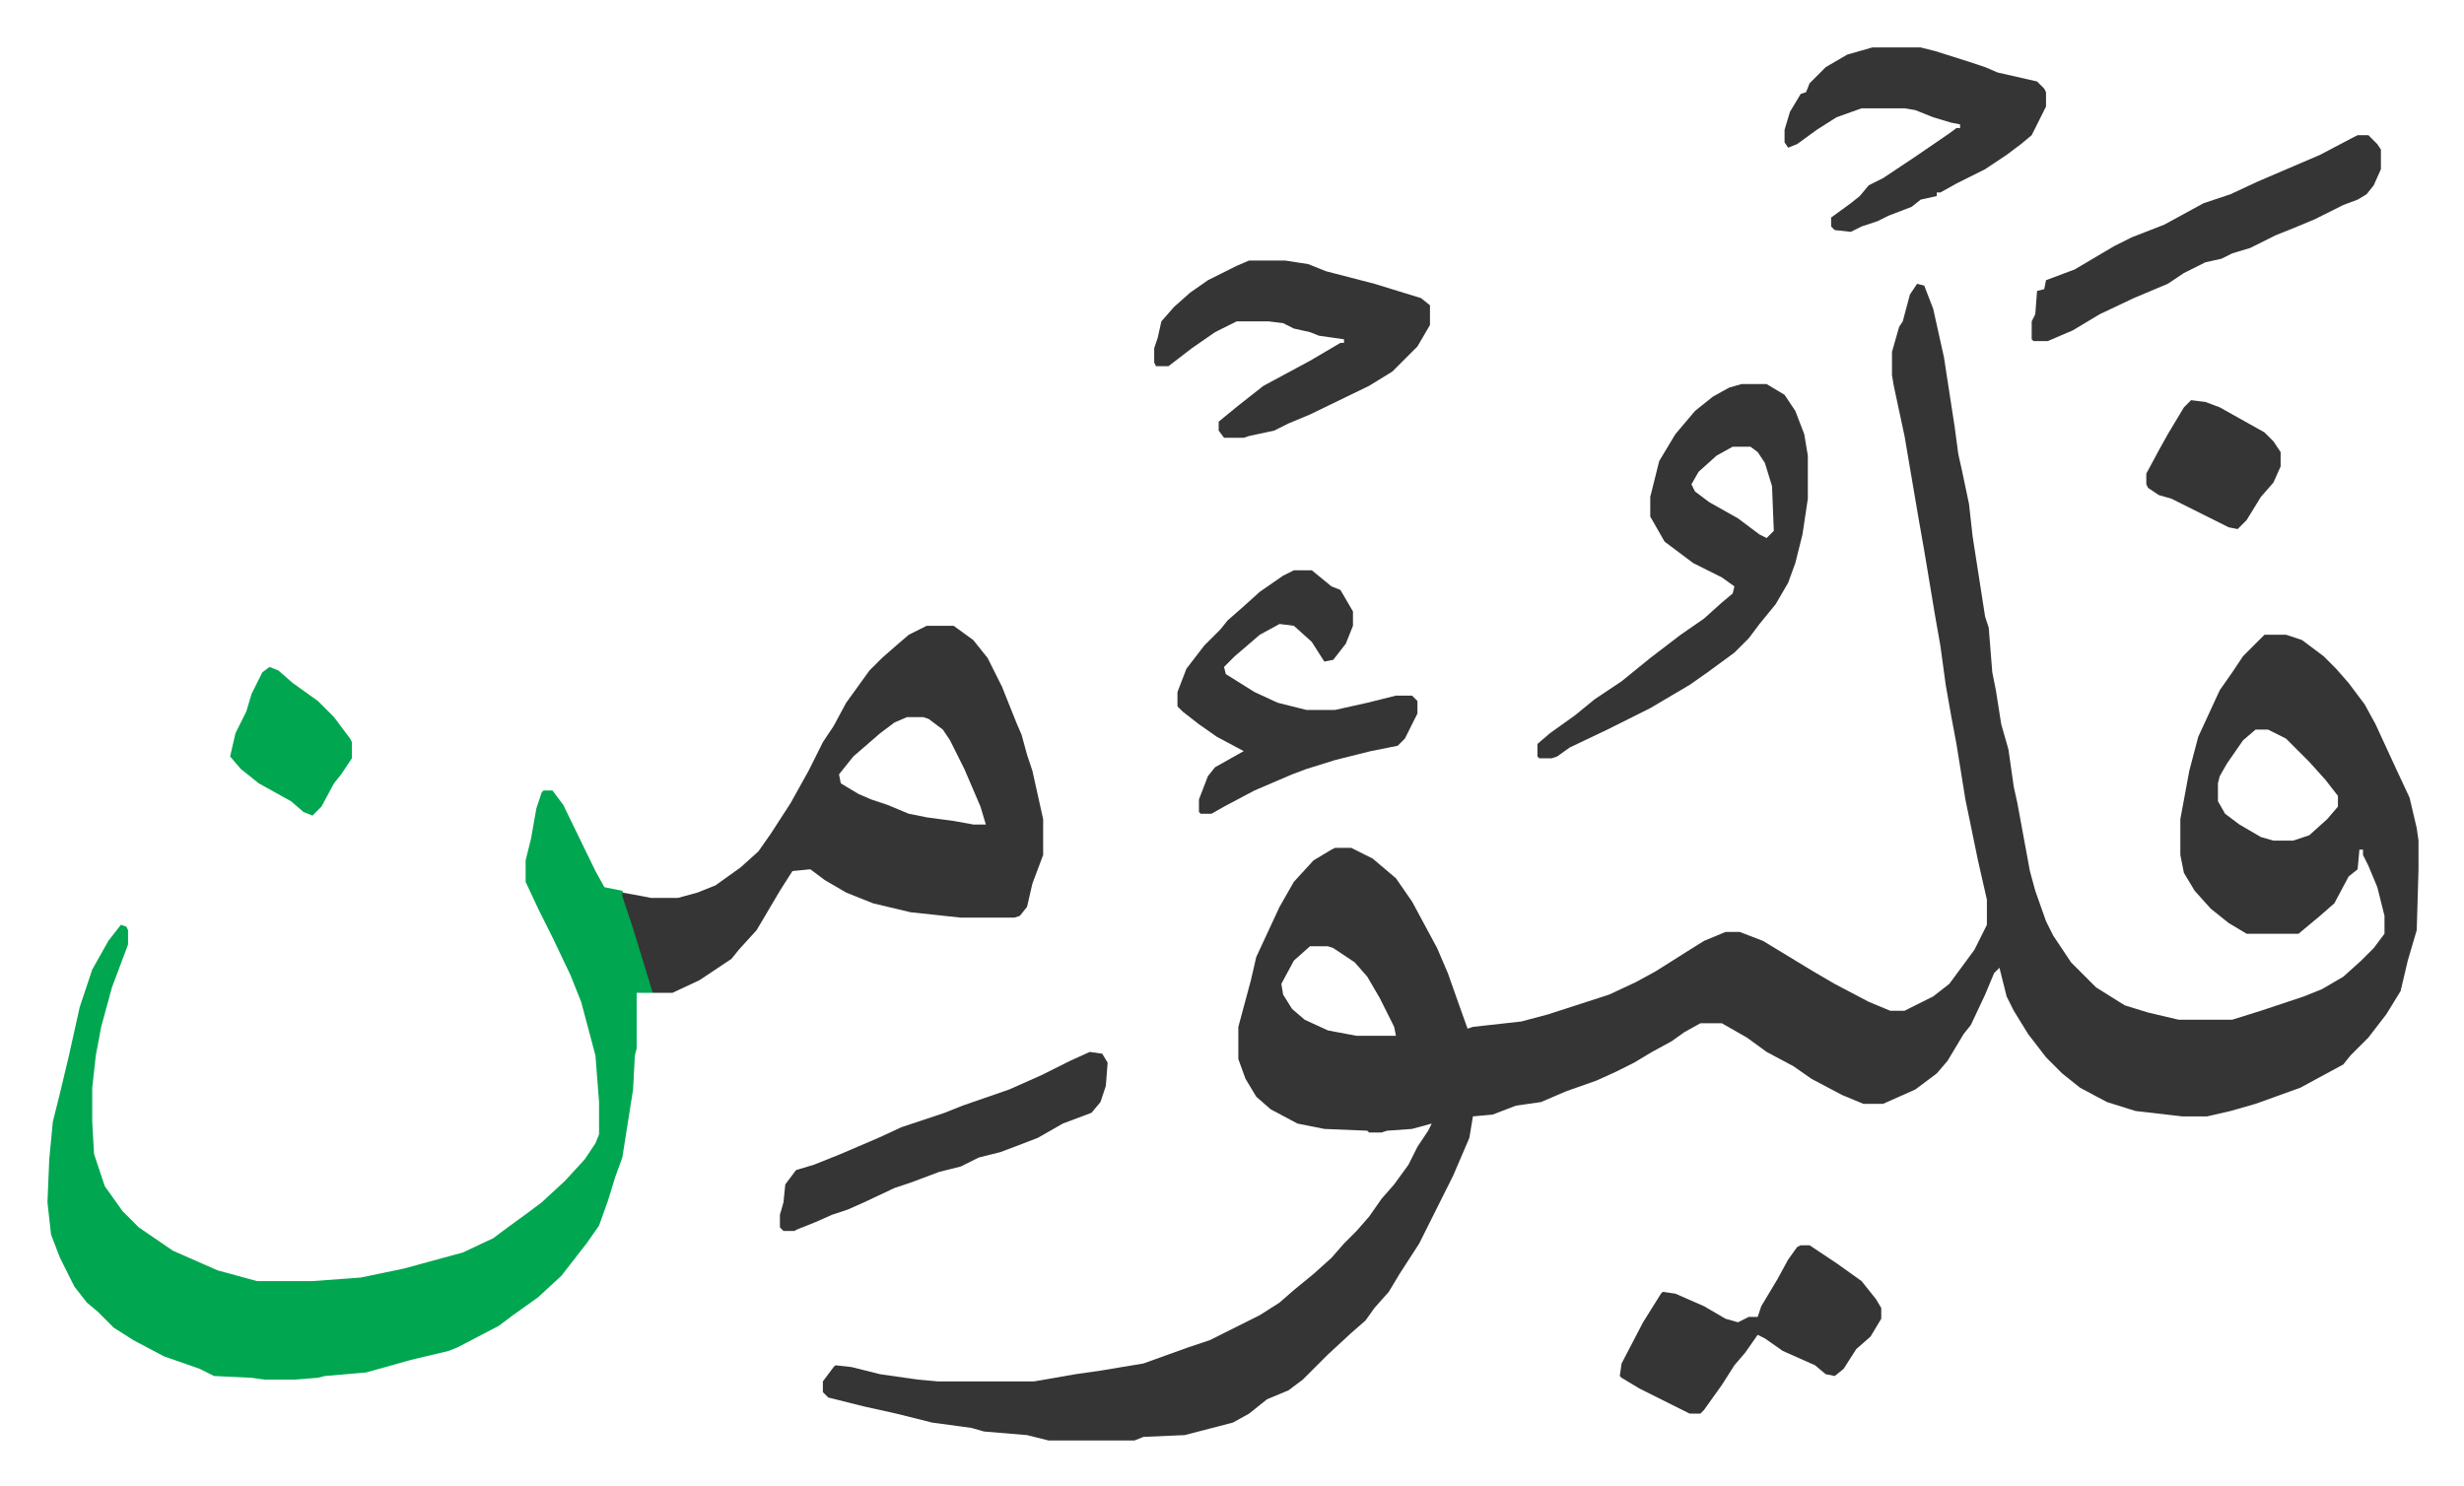
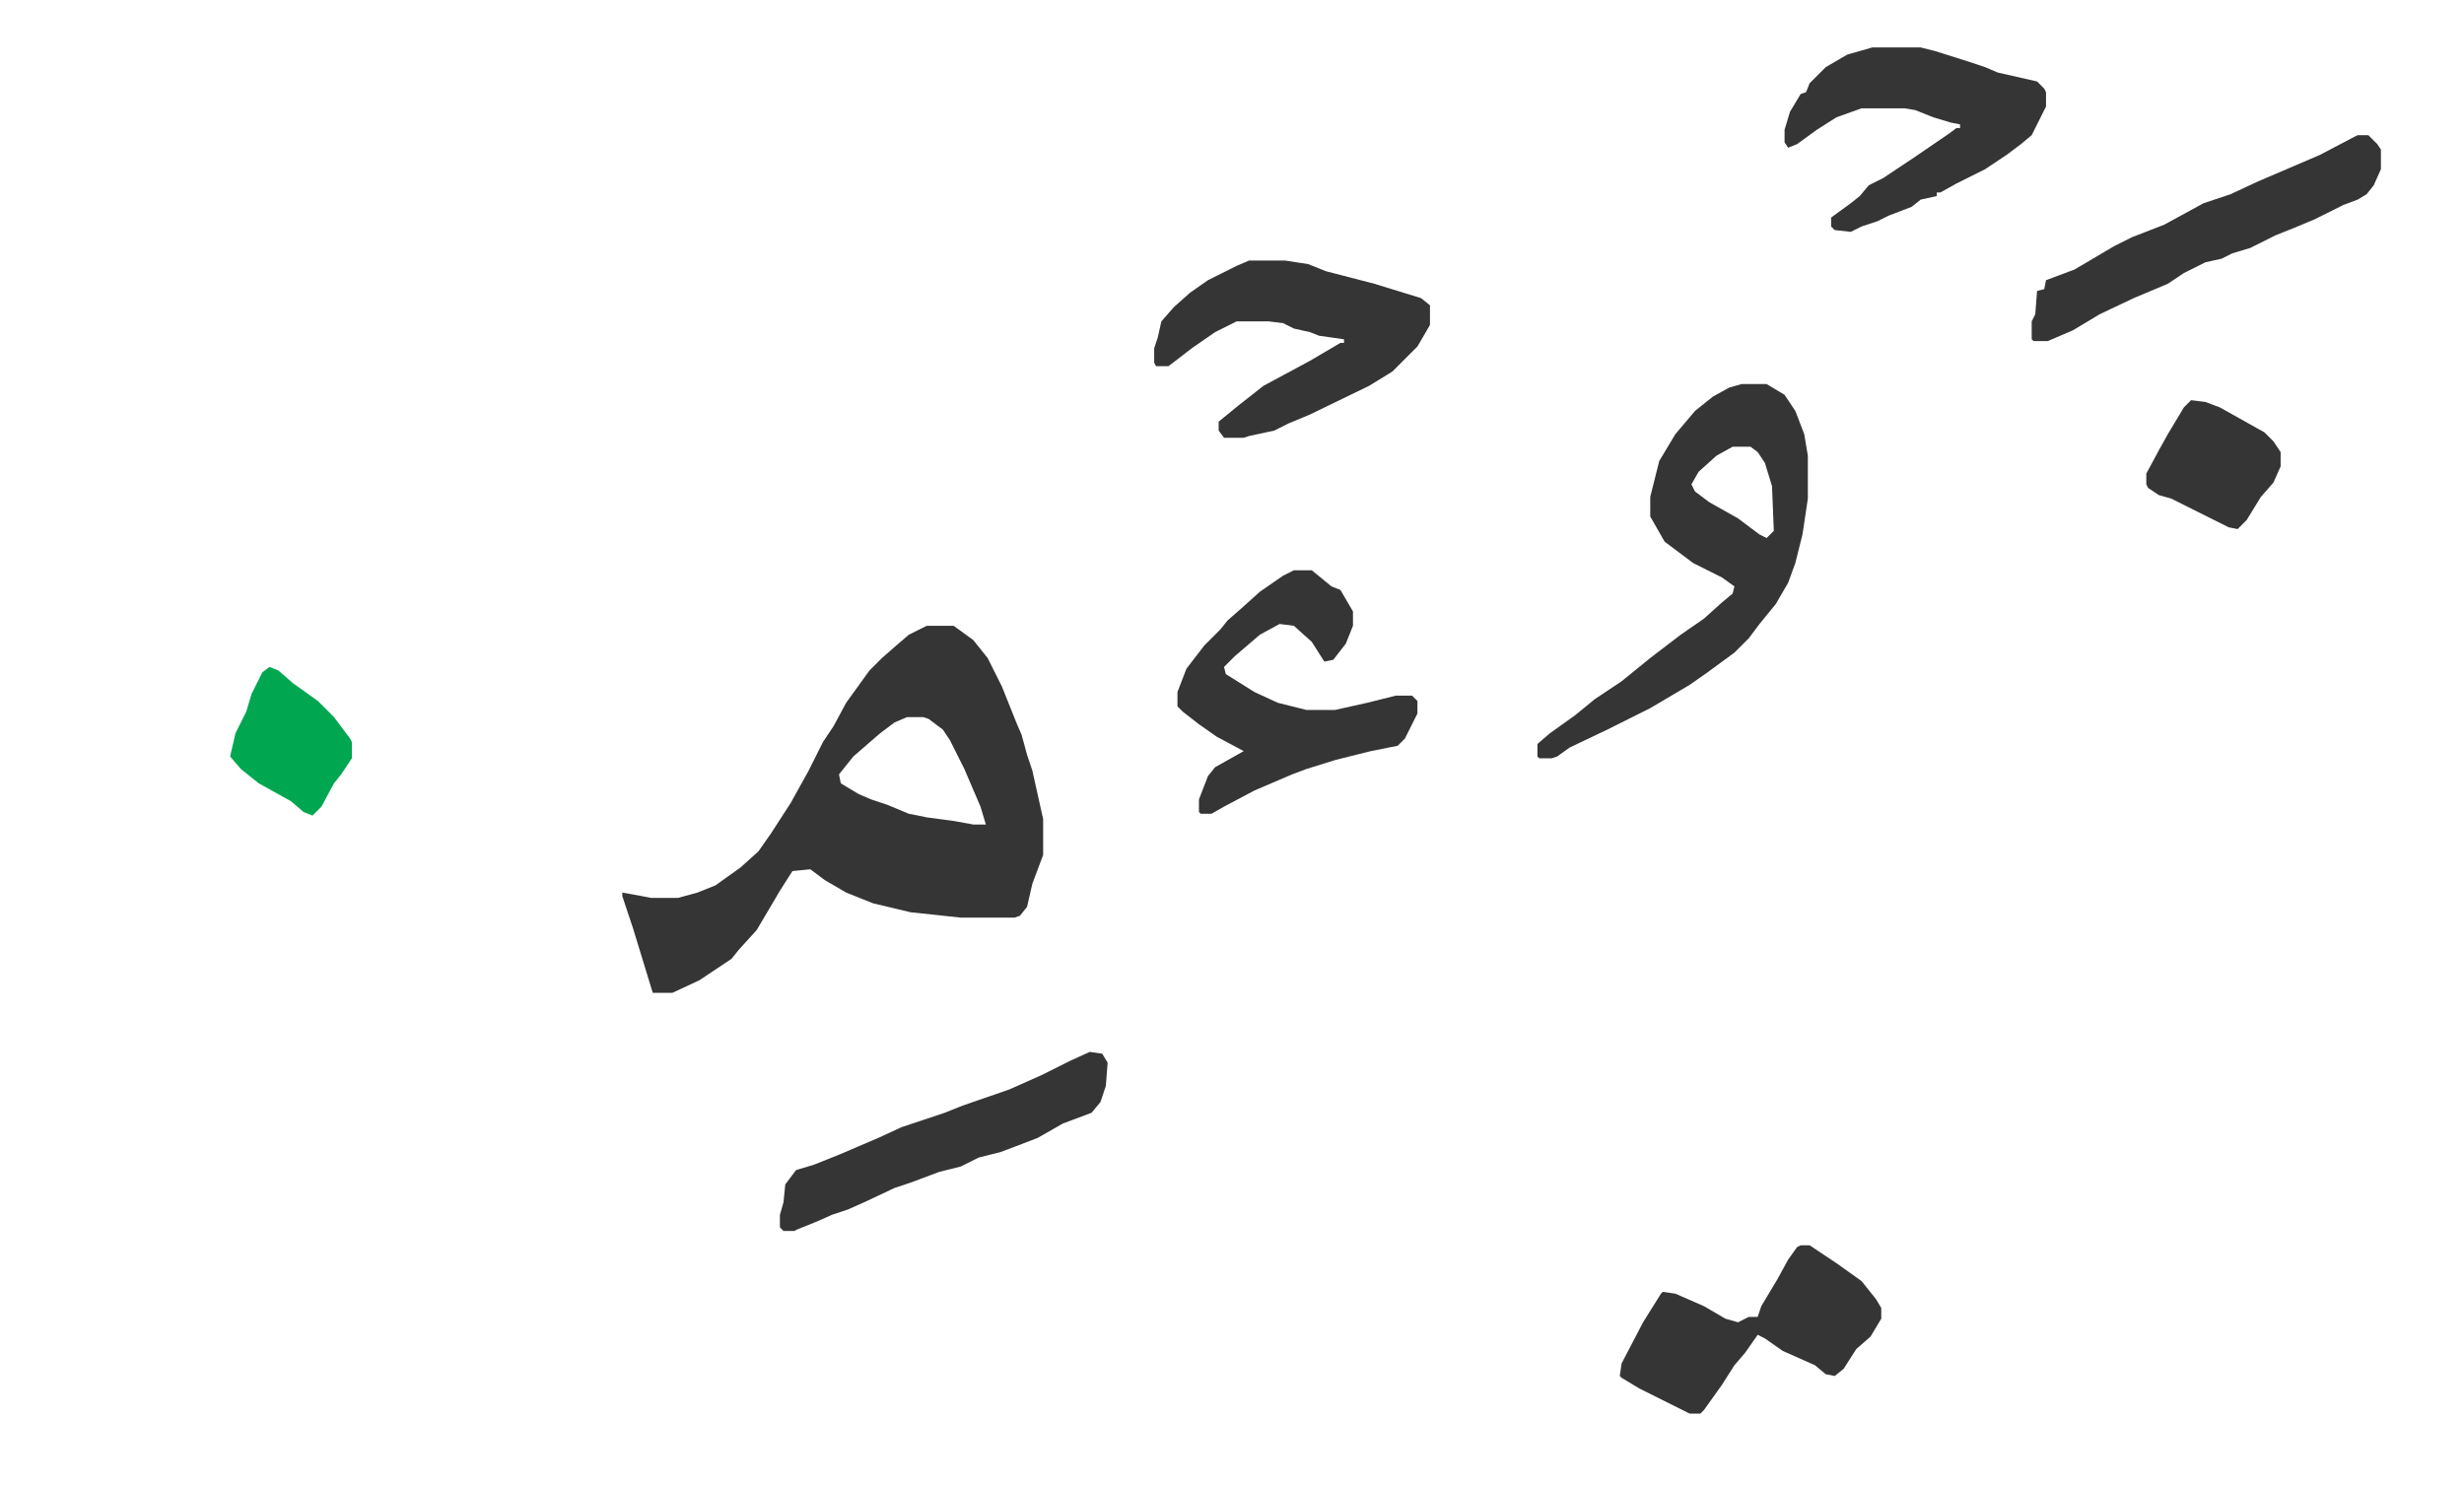
<svg xmlns="http://www.w3.org/2000/svg" viewBox="-26.5 363.5 1375.9 829.9">
-   <path fill="#353535" id="rule_normal" d="m1044 522 4 1 5 13 6 27 6 39 2 15 2 9 4 19 2 18 7 45 2 6 2 25 2 10 3 19 4 14 3 21 2 9 7 38 3 11 6 17 4 8 10 15 14 14 16 10 13 4 17 4h30l16-5 24-8 10-4 12-7 10-9 7-7 6-8v-10l-4-16-5-12-3-6v-3h-2l-1 11-5 4-8 15-8 7-12 10h-29l-10-6-10-8-9-10-6-10-2-10v-20l5-27 5-19 6-13 6-13 7-10 6-9 12-12h12l9 3 12 9 7 7 7 8 9 12 6 11 12 26 7 15 4 17 1 7v16l-1 34-5 17-4 17-8 13-10 13-10 10-4 5-24 13-25 9-14 4-13 3h-14l-26-3-16-5-15-8-10-8-9-9-10-13-8-13-4-8-4-16-3 3-5 12-8 17-4 5-9 15-6 7-12 9-18 8h-11l-12-5-17-9-10-7-15-8-11-8-14-8h-12l-9 5-7 5-11 6-10 6-10 5-11 5-17 6-14 6-14 2-13 5-11 1-2 12-9 21-19 38-11 17-6 10-8 9-5 7-8 7-13 12-5 5-9 9-8 6-12 5-10 8-9 5-27 7-23 1-5 2h-48l-12-3-24-2-7-2-22-3-20-5-18-4-20-5-3-3v-6l6-8 1-1 9 1 16 4 21 3 11 1h54l23-4 14-2 24-4 25-9 12-4 28-14 11-7 8-7 11-9 10-9 7-8 7-7 7-8 7-10 7-8 8-11 5-10 6-9 2-4-11 3-14 1-3 1h-7l-1-1-24-1-15-3-15-8-8-7-6-10-4-11v-18l7-26 3-13 13-28 8-14 11-12 10-6 2-1h9l12 6 13 11 9 13 14 26 6 14 6 17 5 14 3-1 27-3 15-4 34-11 15-7 11-6 19-12 8-5 12-5h8l13 5 28 17 12 7 19 10 12 5h8l16-8 9-7 14-19 5-10 2-4v-14l-5-22-7-34-5-31-3-16-3-17-3-22-3-17-6-36-3-17-8-47-6-28-1-6v-13l4-14 2-3 4-15zm189 249-7 6-9 13-4 7-1 4v10l4 7 8 6 12 7 7 2h11l9-3 10-9 6-7v-6l-7-9-9-10-13-13-10-5zM705 892l-9 8-7 13 1 6 5 8 7 6 13 6 16 3h22l-1-5-8-16-7-12-7-8-12-8-3-1z" />
-   <path fill="#00a650" id="rule_idgham_with_ghunnah" d="M277 805h5l6 8 18 37 5 9 10 2 5 15 12 39v3h-9v31l-1 4-1 19-6 38-4 11-4 13-5 14-7 10-7 9-7 9-13 12-14 10-8 6-23 12-5 2-21 5-25 7-23 2-4 1-13 1h-17l-7-1-21-1-8-4-20-7-17-9-11-7-9-9-6-5-7-9-8-16-5-13-2-18 1-24 2-21 4-16 5-21 6-27 7-21 9-16 7-9 3 1 1 2v8l-9 24-6 22-3 16-2 18v19l1 18 6 18 10 14 9 9 19 13 25 11 22 6h31l27-2 24-5 33-9 17-8 8-6 11-8 8-6 13-12 11-12 6-9 2-5v-18l-2-26-8-30-6-15-10-21-8-16-7-15v-12l3-12 3-17 3-9z" />
  <path fill="#353535" id="rule_normal" d="M491 713h15l11 8 8 10 8 16 8 20 3 7 3 11 3 9 6 27v20l-6 16-3 13-4 5-3 1h-30l-28-3-21-5-15-6-12-7-8-6-10 1-7 11-13 22-10 11-4 5-9 6-9 6-15 7h-11l-11-36-6-18v-2l11 2 5 1h15l11-3 10-4 14-10 10-9 7-10 11-17 10-18 8-16 6-9 7-13 13-18 7-7 8-7 7-6zm-11 51-7 3-8 6-15 13-8 10 1 5 10 6 7 3 9 3 12 5 10 2 15 2 11 2h7l-3-10-9-21-8-16-4-6-8-6-3-1zm466-186h14l10 6 6 9 5 13 2 12v24l-3 20-4 16-4 11-7 12-9 11-6 8-8 8-15 11-10 7-22 13-8 4-16 8-21 10-7 5-3 1h-7l-1-1v-7l7-6 14-10 11-9 15-10 16-13 17-13 13-9 10-9 6-5 1-4-7-5-16-8-8-6-8-6-8-14v-11l5-20 9-15 11-13 10-8 9-5zm-5 35-9 5-10 9-4 7 2 4 8 6 16 9 12 9 4 2 4-4-1-25-4-13-4-6-4-3zM671 509h20l13 2 10 4 27 7 26 8 5 4v11l-7 12-14 14-13 8-33 16-12 5-8 4-14 3-3 1h-11l-3-4v-5l11-9 14-11 26-14 17-10h2v-2l-14-2-5-2-9-2-6-3-8-1h-18l-12 6-13 9-13 10h-7l-1-2v-8l2-6 2-9 7-8 9-8 10-7 16-8zm25 173h10l11 9 5 2 7 12v8l-4 10-7 9-5 1-7-11-10-9-8-1-11 6-14 12-6 6 1 4 16 10 13 6 16 4h16l18-4 16-4h9l3 3v7l-7 14-4 4-15 3-20 5-16 5-8 3-21 9-17 9-7 4h-6l-1-1v-7l5-13 4-5 16-9-15-8-10-7-9-7-3-3v-8l5-13 10-13 9-9 4-5 8-7 10-9 13-9zm323-292h27l8 2 19 6 9 3 7 3 22 5 4 4 1 2v8l-8 16-6 5-8 6-12 8-16 8-9 5h-2v2l-9 2-5 4-13 5-6 3-9 3-6 3-9-1-2-2v-5l11-8 5-4 5-6 8-4 18-12 19-13 4-3h2v-2l-5-1-10-3-10-4-6-1h-24l-14 5-11 7-11 8-5 2-2-3v-7l3-10 6-10 3-1 2-5 9-9 12-7zm271 49h6l5 5 2 3v11l-4 9-4 5-5 3-8 3-16 8-12 5-10 4-14 7-10 3-6 3-9 2-12 6-9 6-19 8-19 9-15 9-14 6h-8l-1-1v-10l2-4 1-13 4-1 1-5 16-6 22-13 10-5 18-7 11-6 11-6 15-5 15-7 21-9 14-6 19-10zm-311 620h5l15 10 14 10 8 10 3 5v6l-6 10-8 7-7 11-5 4-5-1-6-5-18-8-10-7-4-2-7 10-6 7-7 11-10 14-2 2h-6l-28-14-10-6-1-1 1-7 12-23 10-16 1-1 7 1 16 7 12 7 7 2 6-3h5l2-6 9-15 6-11 5-7zM582 951l7 1 3 5-1 13-3 9-5 6-16 6-14 8-13 5-8 3-12 3-10 5-12 3-16 6-9 3-17 8-9 4-9 3-9 4-10 4-2 1h-6l-2-2v-7l2-7 1-10 6-8 10-3 15-6 21-9 13-6 24-8 10-4 26-9 18-8 16-8zm615-364 8 1 8 3 25 14 5 5 4 6v8l-4 9-7 8-8 13-5 5-5-1-16-8-16-8-7-2-6-4-1-2v-6l7-13 5-9 9-15z" />
  <path fill="#00a650" id="rule_idgham_with_ghunnah" d="m124 736 5 2 8 7 14 10 9 9 9 12 1 2v9l-6 9-4 5-7 13-5 5-5-2-7-6-18-10-10-8-6-7 3-13 6-12 3-10 6-12z" />
</svg>